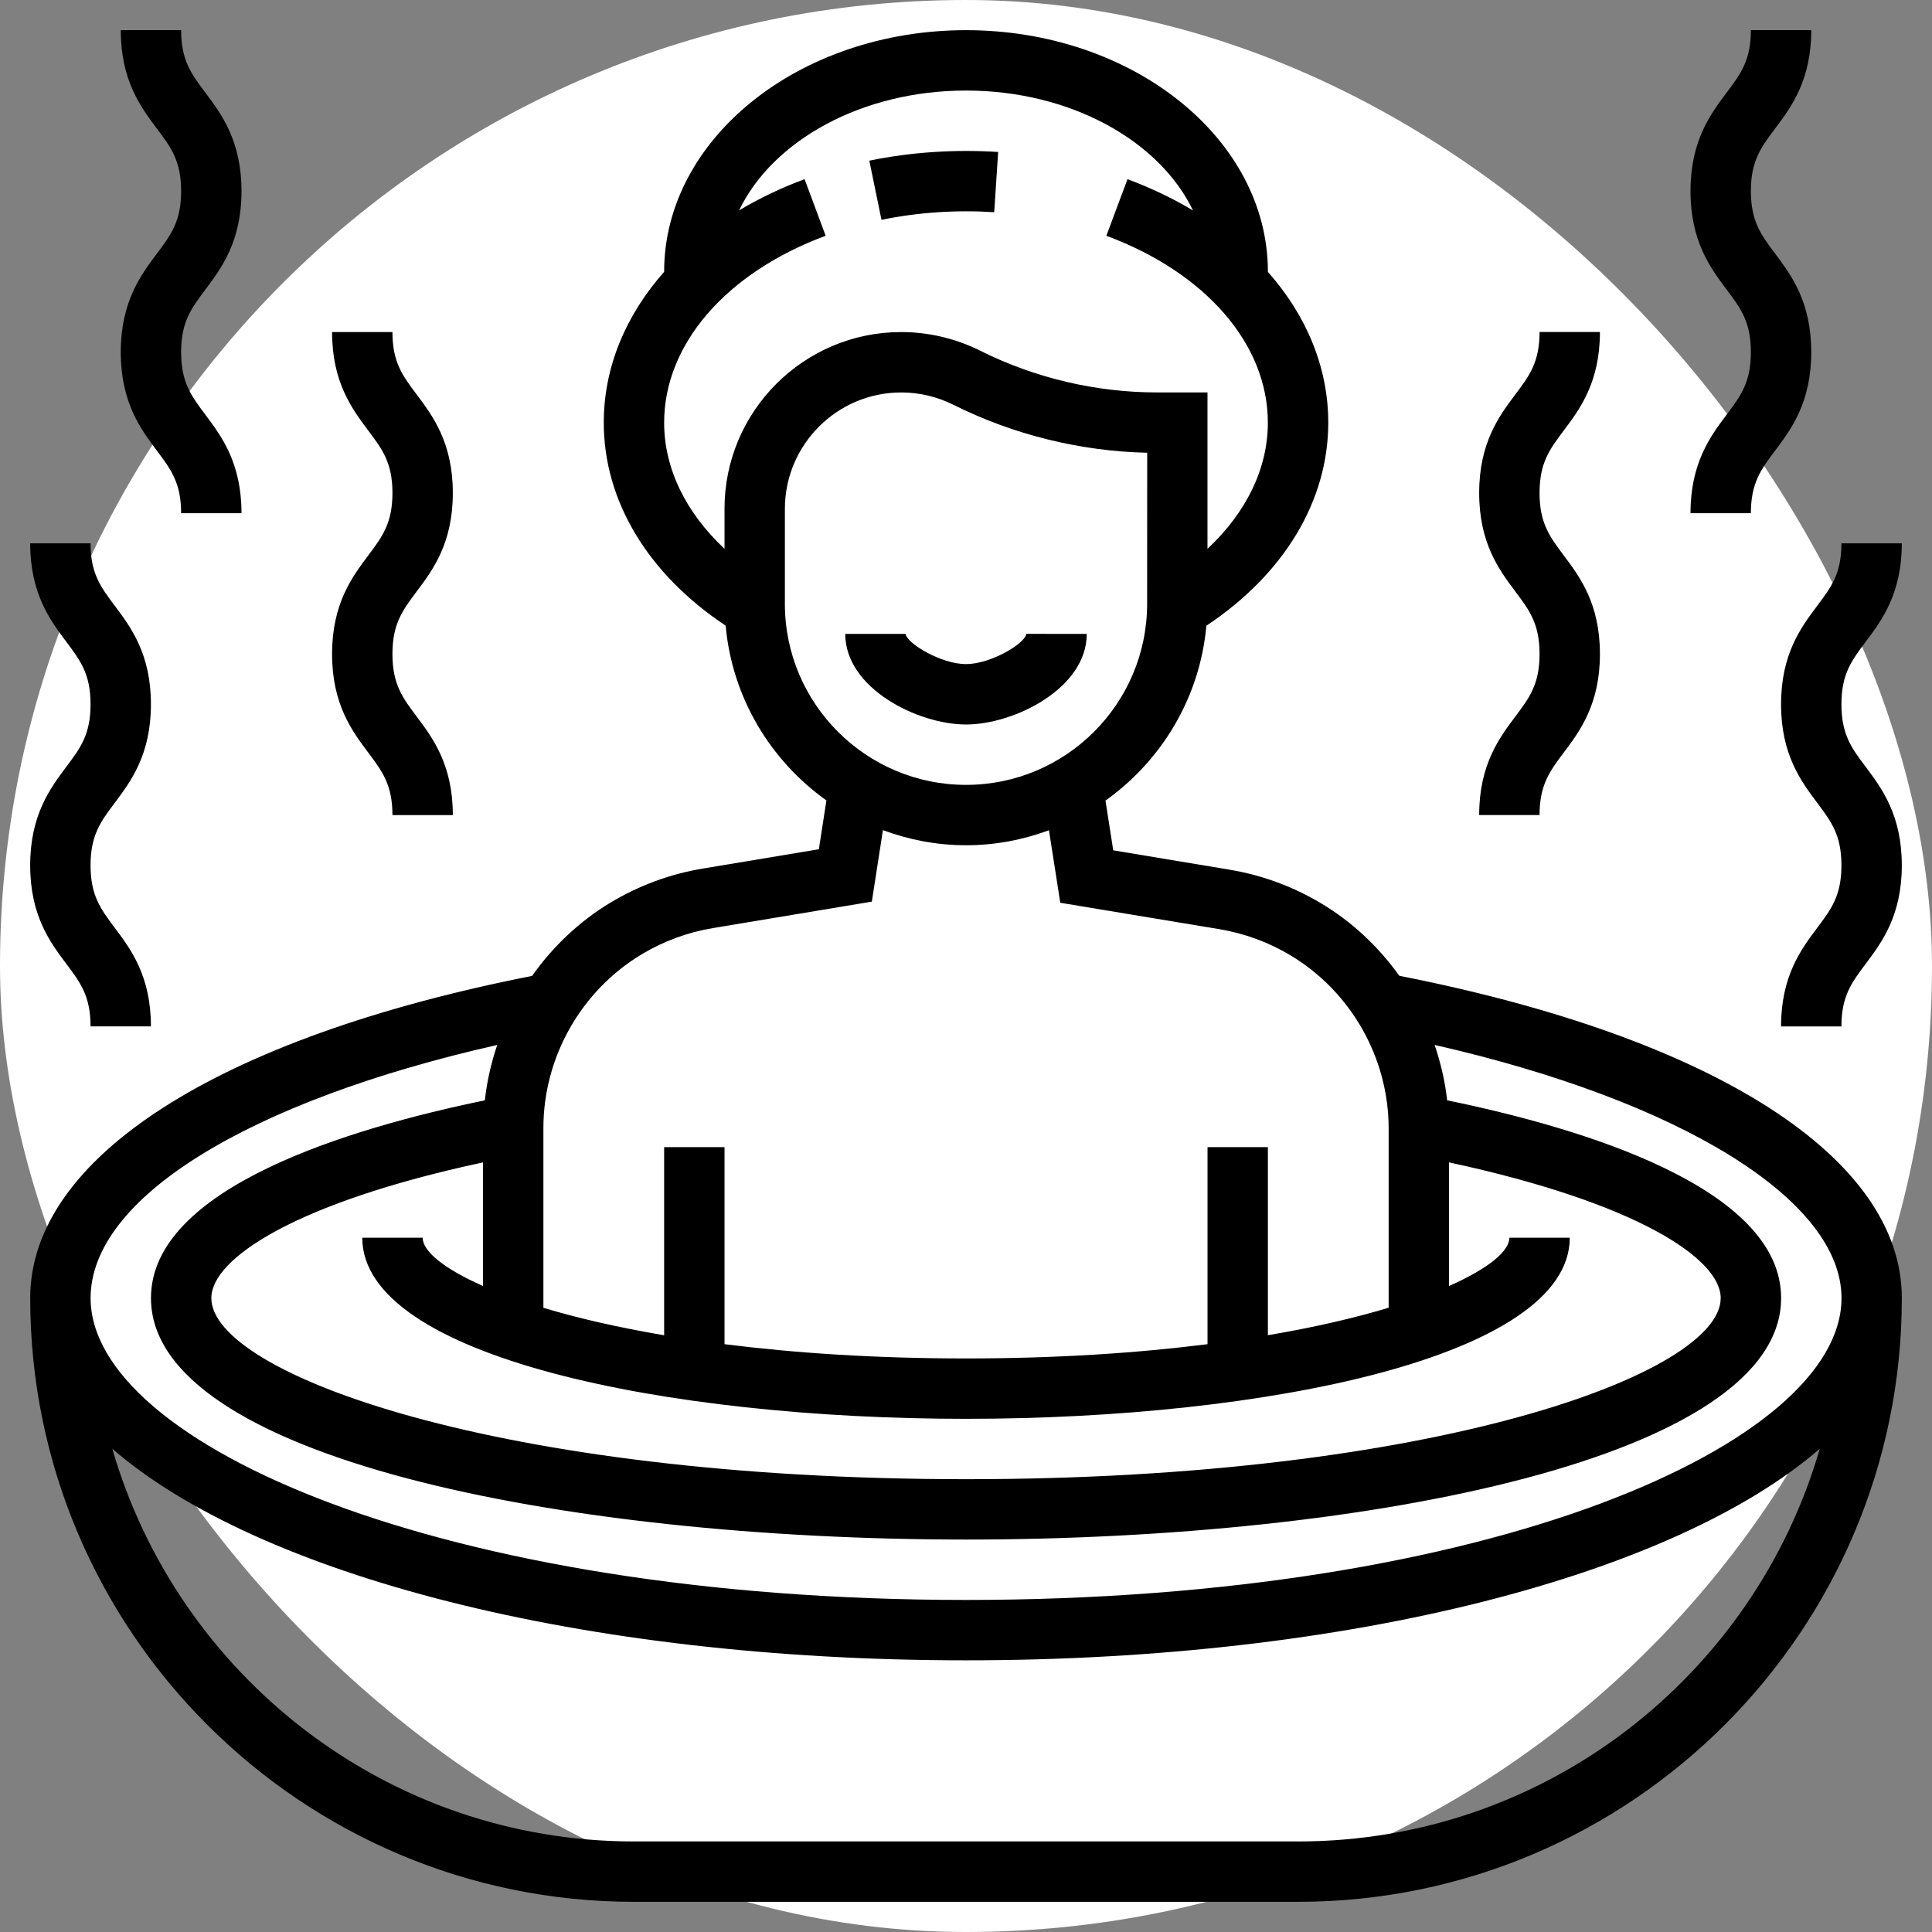
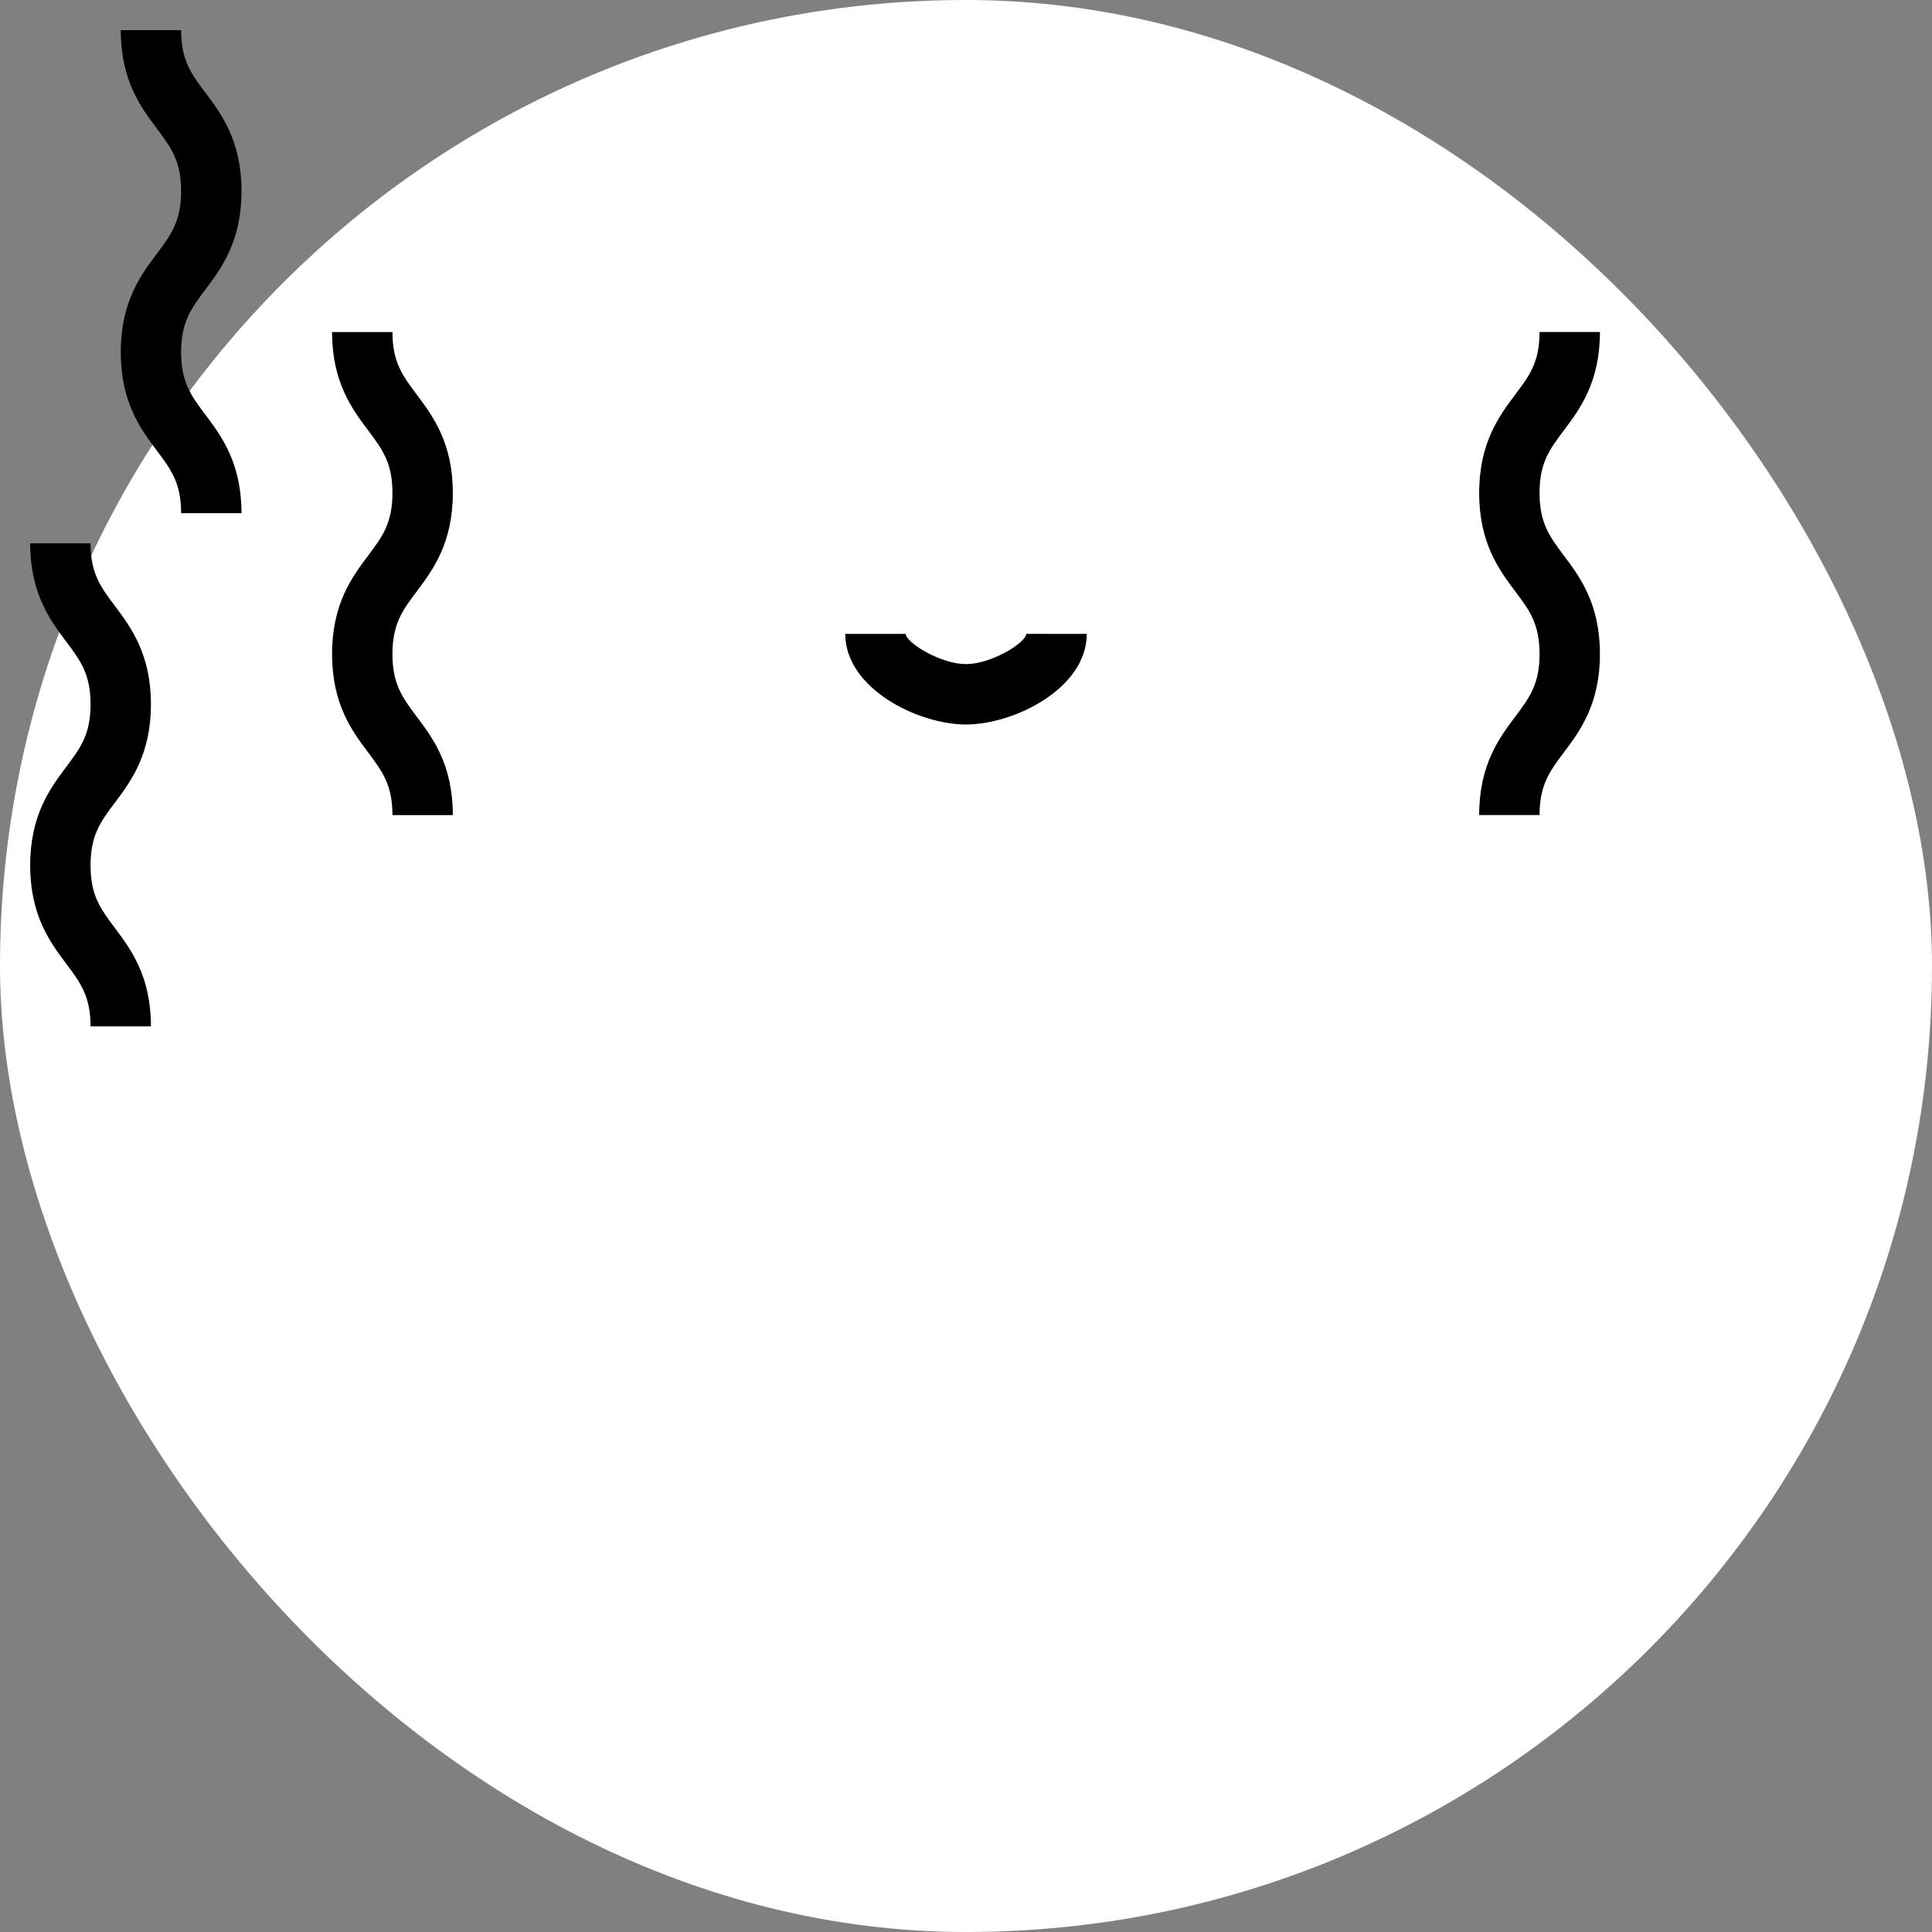
<svg xmlns="http://www.w3.org/2000/svg" viewBox="0 0 100 100" fill-rule="evenodd">
  <rect x="0" y="0" width="100" height="100" fill="#808080" stroke="none" />
  <rect x="0" y="0" width="100" height="100" fill="#ffffff" rx="50" ry="50" />
-   <path d="m51.461 10.984 0.203-3.117c-2.211-0.145-4.512 0.004-6.668 0.449l0.629 3.062c1.887-0.391 3.906-0.52 5.836-0.395z" fill="#000000" />
  <path d="m50 37.5c2.488 0 6.25-1.867 6.25-4.688l-3.125-0.004c-0.07 0.504-1.844 1.566-3.125 1.566s-3.055-1.062-3.125-1.562h-3.125c0 2.82 3.762 4.688 6.25 4.688z" fill="#000000" />
-   <path d="m72.43 50.508c-1.07-1.492-2.426-2.781-4.039-3.746-1.469-0.879-3.074-1.469-4.766-1.75l-6.004-1-0.402-2.574c2.898-2.062 4.887-5.32 5.223-9.051 4.008-2.664 6.309-6.445 6.309-10.512 0-2.852-1.125-5.543-3.125-7.801v-0.012c0-6.891-7.008-12.5-15.625-12.5s-15.625 5.609-15.625 12.5v0.008c-2 2.258-3.125 4.949-3.125 7.805 0 4.066 2.301 7.848 6.309 10.508 0.336 3.731 2.32 6.984 5.215 9.047l-0.391 2.527-6.008 1c-1.691 0.281-3.293 0.875-4.766 1.754-1.629 0.977-2.996 2.289-4.07 3.801-16.273 3.207-25.977 9.418-25.977 16.676 0 17.23 14.02 31.25 31.25 31.25h34.375c17.23 0 31.25-14.02 31.25-31.25 0-7.266-9.715-13.48-26.008-16.68zm16.633 16.68c0 3.914-14.859 9.375-39.062 9.375s-39.062-5.461-39.062-9.375c0-2.047 4.371-4.945 14.062-7.023v6.398c-2.051-0.906-3.125-1.809-3.125-2.5h-3.125c0 6.156 15.723 9.375 31.25 9.375s31.25-3.219 31.25-9.375h-3.125c0 0.691-1.074 1.594-3.125 2.5v-6.398c9.691 2.082 14.062 4.977 14.062 7.023zm-51.562-40.852v2.07c-2.008-1.879-3.125-4.16-3.125-6.531 0-4.051 3.203-7.758 8.359-9.672l-1.09-2.93c-1.223 0.453-2.356 1-3.391 1.617 1.734-3.609 6.34-6.203 11.746-6.203s10.012 2.594 11.75 6.207c-1.035-0.621-2.168-1.164-3.391-1.621l-1.094 2.93c5.156 1.918 8.359 5.621 8.359 9.672 0 2.371-1.113 4.652-3.125 6.531v-8.094h-2.617c-3.156 0-6.32-0.746-9.148-2.16-1.258-0.629-2.672-0.965-4.086-0.965-5.047 0-9.148 4.102-9.148 9.148zm3.125 4.914v-4.914c0-3.32 2.703-6.023 6.023-6.023 0.93 0 1.859 0.219 2.695 0.637 3.106 1.551 6.562 2.406 10.035 2.484l-0.004 7.816c0 5.172-4.203 9.375-9.375 9.375s-9.375-4.203-9.375-9.375zm-7.406 18.141c1.133-0.68 2.367-1.133 3.672-1.352l8.234-1.371 0.574-3.699c1.34 0.496 2.785 0.781 4.301 0.781 1.512 0 2.953-0.281 4.293-0.777l0.586 3.754 8.234 1.367c1.305 0.219 2.539 0.672 3.672 1.348 3.141 1.879 5.09 5.316 5.09 8.965v9.281c-1.734 0.523-3.82 1.012-6.25 1.422v-9.734h-3.125v10.199c-3.59 0.453-7.758 0.738-12.5 0.738s-8.91-0.285-12.5-0.738v-10.199h-3.125v9.738c-2.43-0.414-4.516-0.898-6.25-1.422v-9.305c0-3.668 1.953-7.113 5.094-8.996zm33.969 45.922h-34.375c-12.801 0-23.609-8.602-27-20.324 7.512 6.512 24.258 10.949 44.188 10.949s36.676-4.438 44.188-10.949c-3.391 11.723-14.199 20.324-27 20.324zm-17.188-12.5c-27.105 0-45.312-8.078-45.312-15.625 0-5.172 8.164-10.188 21.047-13.102-0.312 0.926-0.531 1.883-0.641 2.867-6.941 1.43-17.281 4.512-17.281 10.234 0 8.207 21.223 12.5 42.188 12.5s42.188-4.293 42.188-12.5c0-5.723-10.344-8.809-17.285-10.234-0.109-0.984-0.336-1.938-0.648-2.867 12.715 2.894 21.059 8.012 21.059 13.102 0 7.547-18.207 15.625-45.312 15.625z" fill="#000000" />
  <path d="m76.562 42.188h3.125c0-1.562 0.523-2.262 1.25-3.231 0.836-1.113 1.875-2.5 1.875-5.106 0-2.606-1.039-3.992-1.875-5.106-0.727-0.969-1.25-1.668-1.25-3.231s0.523-2.258 1.25-3.227c0.836-1.113 1.875-2.5 1.875-5.102h-3.125c0 1.562-0.523 2.258-1.25 3.227-0.836 1.113-1.875 2.5-1.875 5.102 0 2.606 1.039 3.992 1.875 5.106 0.727 0.969 1.25 1.668 1.25 3.231s-0.523 2.262-1.25 3.231c-0.836 1.113-1.875 2.5-1.875 5.106z" fill="#000000" />
-   <path d="m87.5 26.562h3.125c0-1.562 0.523-2.262 1.25-3.231 0.836-1.113 1.875-2.5 1.875-5.106 0-2.606-1.039-3.992-1.875-5.106-0.727-0.965-1.25-1.668-1.25-3.231s0.523-2.258 1.25-3.227c0.836-1.113 1.875-2.5 1.875-5.102h-3.125c0 1.562-0.523 2.258-1.25 3.227-0.836 1.113-1.875 2.5-1.875 5.102 0 2.606 1.039 3.992 1.875 5.106 0.727 0.969 1.25 1.668 1.25 3.231s-0.523 2.262-1.25 3.231c-0.836 1.113-1.875 2.5-1.875 5.106z" fill="#000000" />
-   <path d="m95.312 36.453c0-1.562 0.523-2.258 1.25-3.227 0.836-1.113 1.875-2.5 1.875-5.102h-3.125c0 1.562-0.523 2.258-1.25 3.227-0.836 1.113-1.875 2.5-1.875 5.102 0 2.606 1.039 3.992 1.875 5.106 0.727 0.969 1.25 1.668 1.25 3.231s-0.523 2.262-1.25 3.231c-0.836 1.113-1.875 2.5-1.875 5.106h3.125c0-1.562 0.523-2.262 1.25-3.231 0.836-1.113 1.875-2.5 1.875-5.106 0-2.606-1.039-3.992-1.875-5.106-0.727-0.965-1.25-1.668-1.25-3.231z" fill="#000000" />
  <path d="m17.188 33.852c0 2.606 1.039 3.992 1.875 5.106 0.727 0.969 1.25 1.668 1.25 3.231h3.125c0-2.606-1.039-3.992-1.875-5.106-0.727-0.969-1.25-1.668-1.25-3.231s0.523-2.262 1.25-3.231c0.836-1.113 1.875-2.5 1.875-5.106 0-2.602-1.039-3.988-1.875-5.102-0.727-0.969-1.25-1.664-1.25-3.227h-3.125c0 2.602 1.039 3.988 1.875 5.102 0.727 0.969 1.25 1.664 1.25 3.227s-0.523 2.262-1.25 3.231c-0.836 1.113-1.875 2.504-1.875 5.106z" fill="#000000" />
  <path d="m6.25 18.227c0 2.606 1.039 3.992 1.875 5.106 0.727 0.969 1.25 1.668 1.25 3.231h3.125c0-2.606-1.039-3.992-1.875-5.106-0.727-0.969-1.25-1.668-1.25-3.231s0.523-2.262 1.25-3.231c0.836-1.113 1.875-2.5 1.875-5.106 0-2.602-1.039-3.988-1.875-5.102-0.727-0.969-1.25-1.664-1.25-3.227h-3.125c0 2.602 1.039 3.988 1.875 5.102 0.727 0.969 1.25 1.668 1.25 3.227 0 1.562-0.523 2.262-1.25 3.231-0.836 1.113-1.875 2.504-1.875 5.106z" fill="#000000" />
  <path d="m1.562 44.789c0 2.606 1.039 3.992 1.875 5.106 0.727 0.969 1.25 1.668 1.25 3.231h3.125c0-2.606-1.039-3.992-1.875-5.106-0.727-0.969-1.25-1.668-1.25-3.231s0.523-2.262 1.25-3.231c0.836-1.113 1.875-2.5 1.875-5.106 0-2.602-1.039-3.988-1.875-5.102-0.727-0.969-1.25-1.664-1.25-3.227h-3.125c0 2.602 1.039 3.988 1.875 5.102 0.727 0.969 1.25 1.668 1.25 3.227 0 1.562-0.523 2.262-1.25 3.231-0.836 1.113-1.875 2.504-1.875 5.106z" fill="#000000" />
</svg>